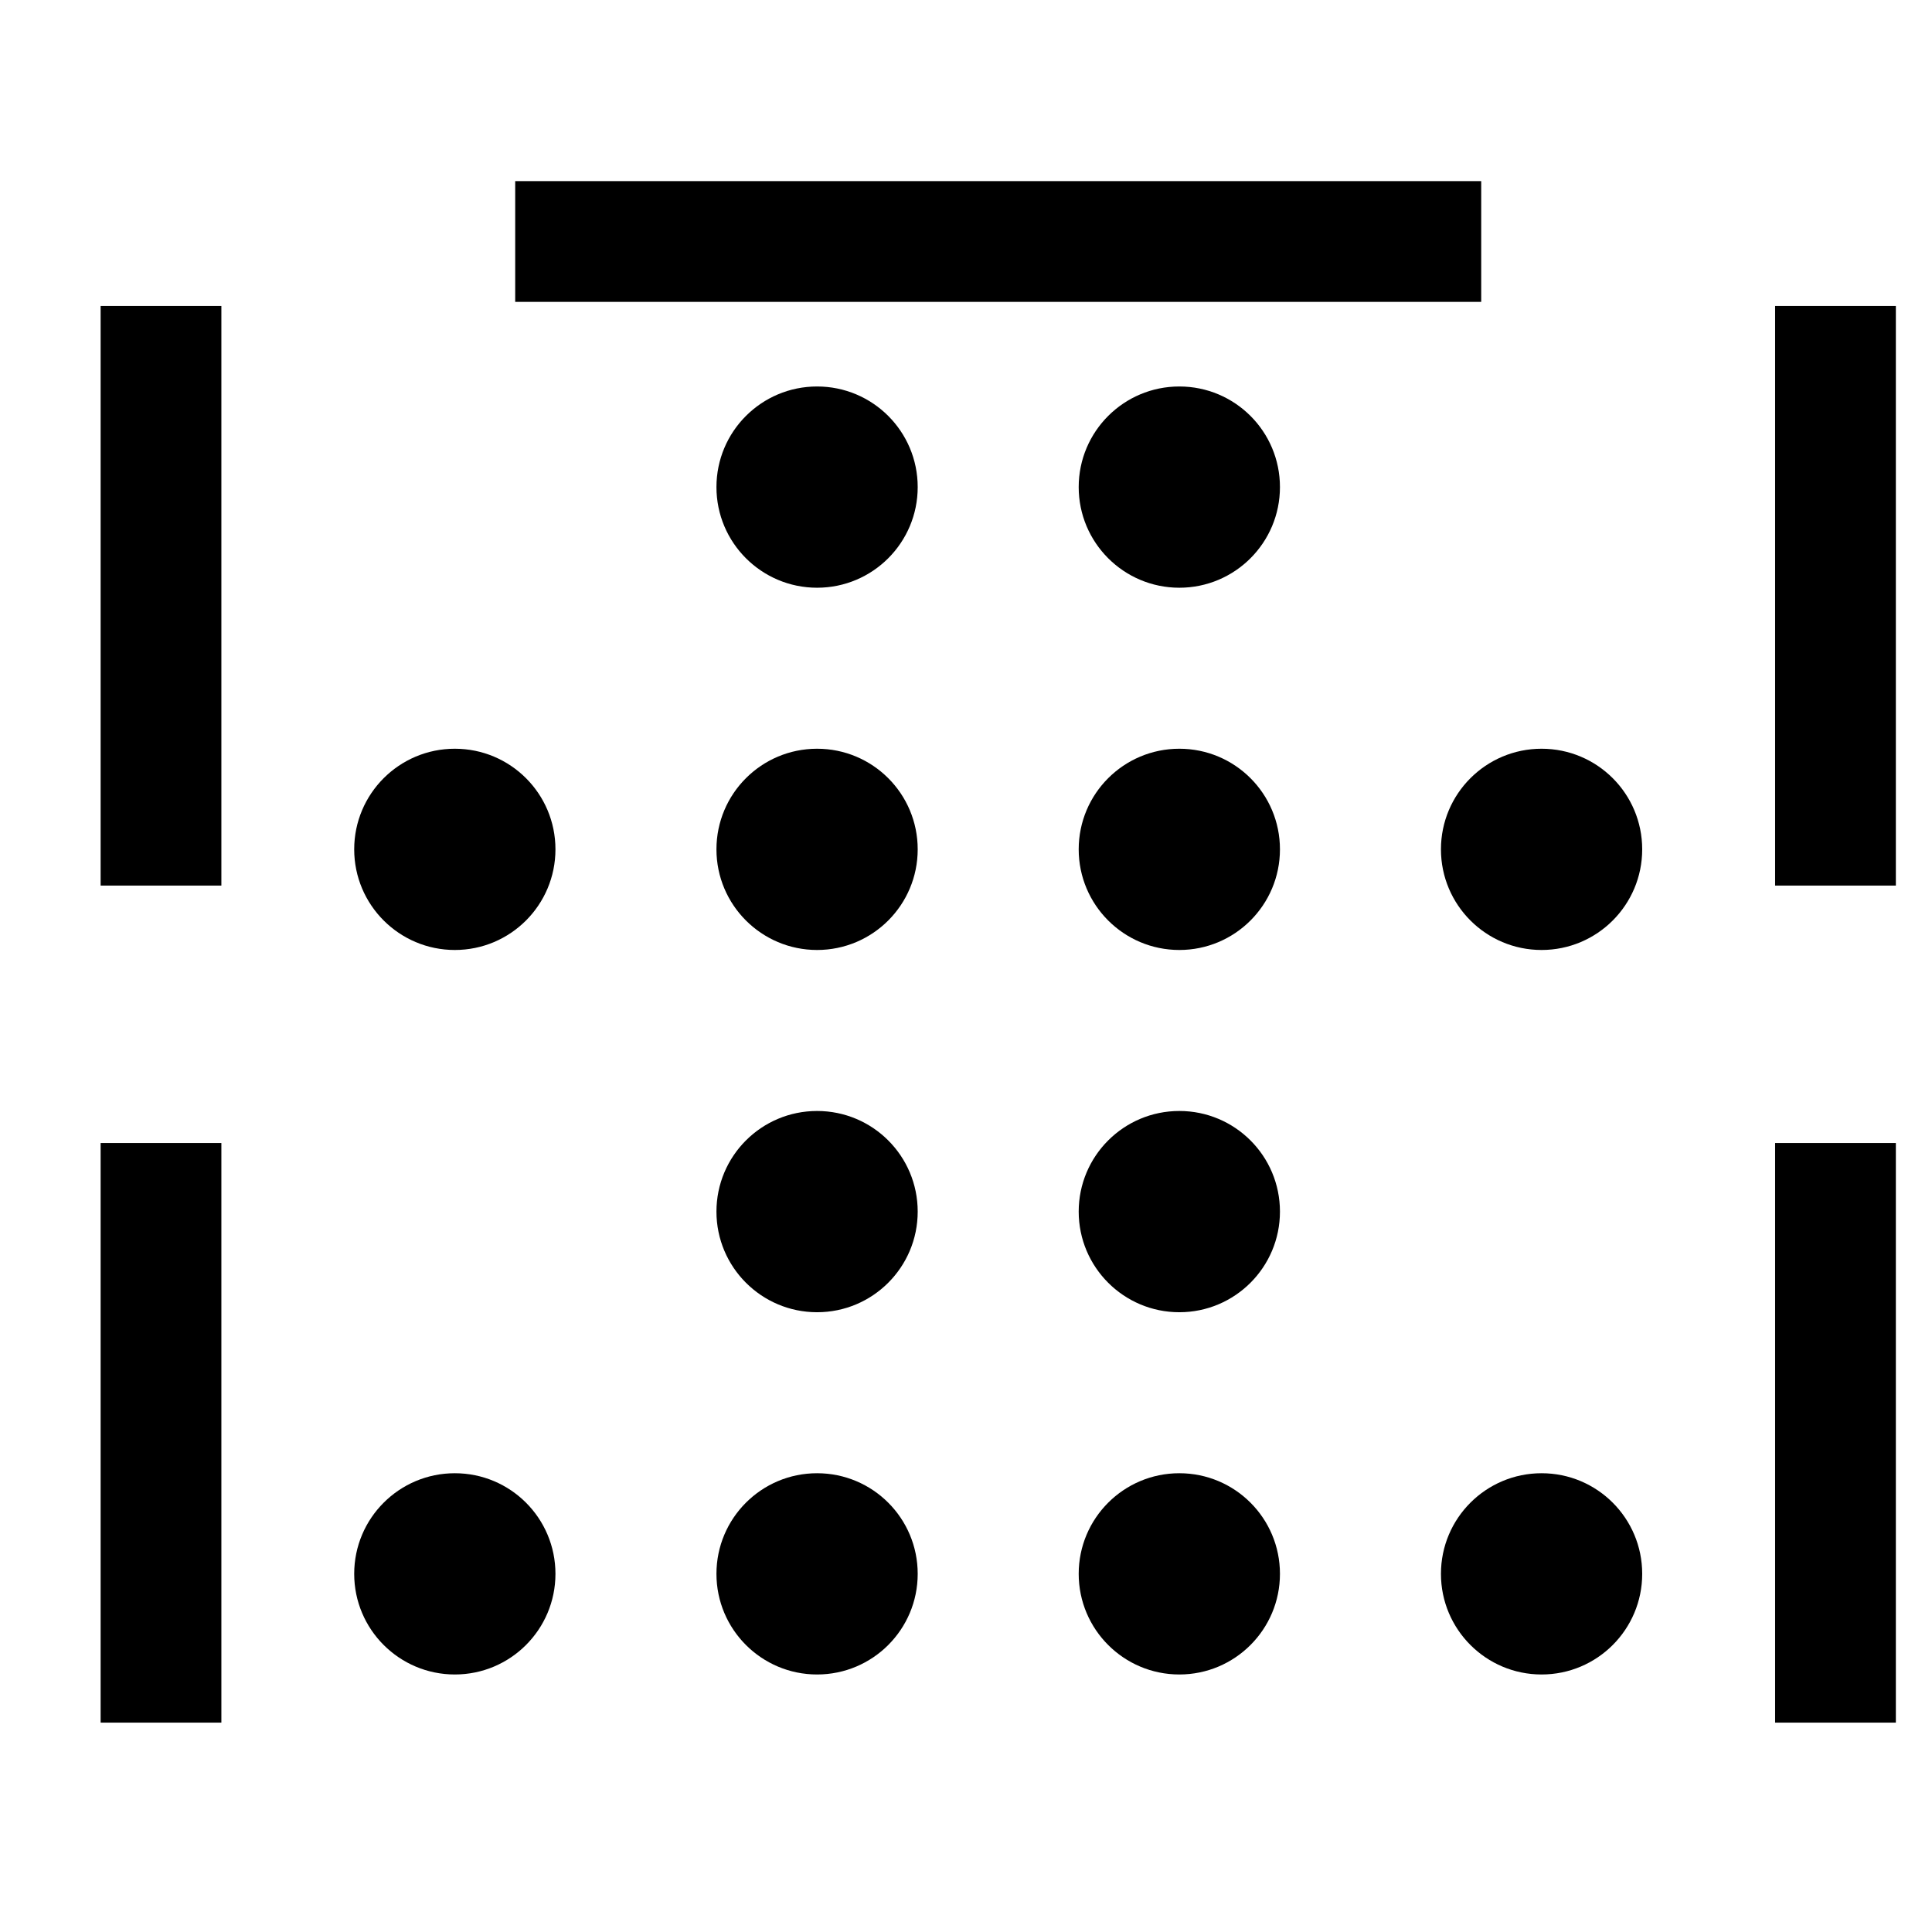
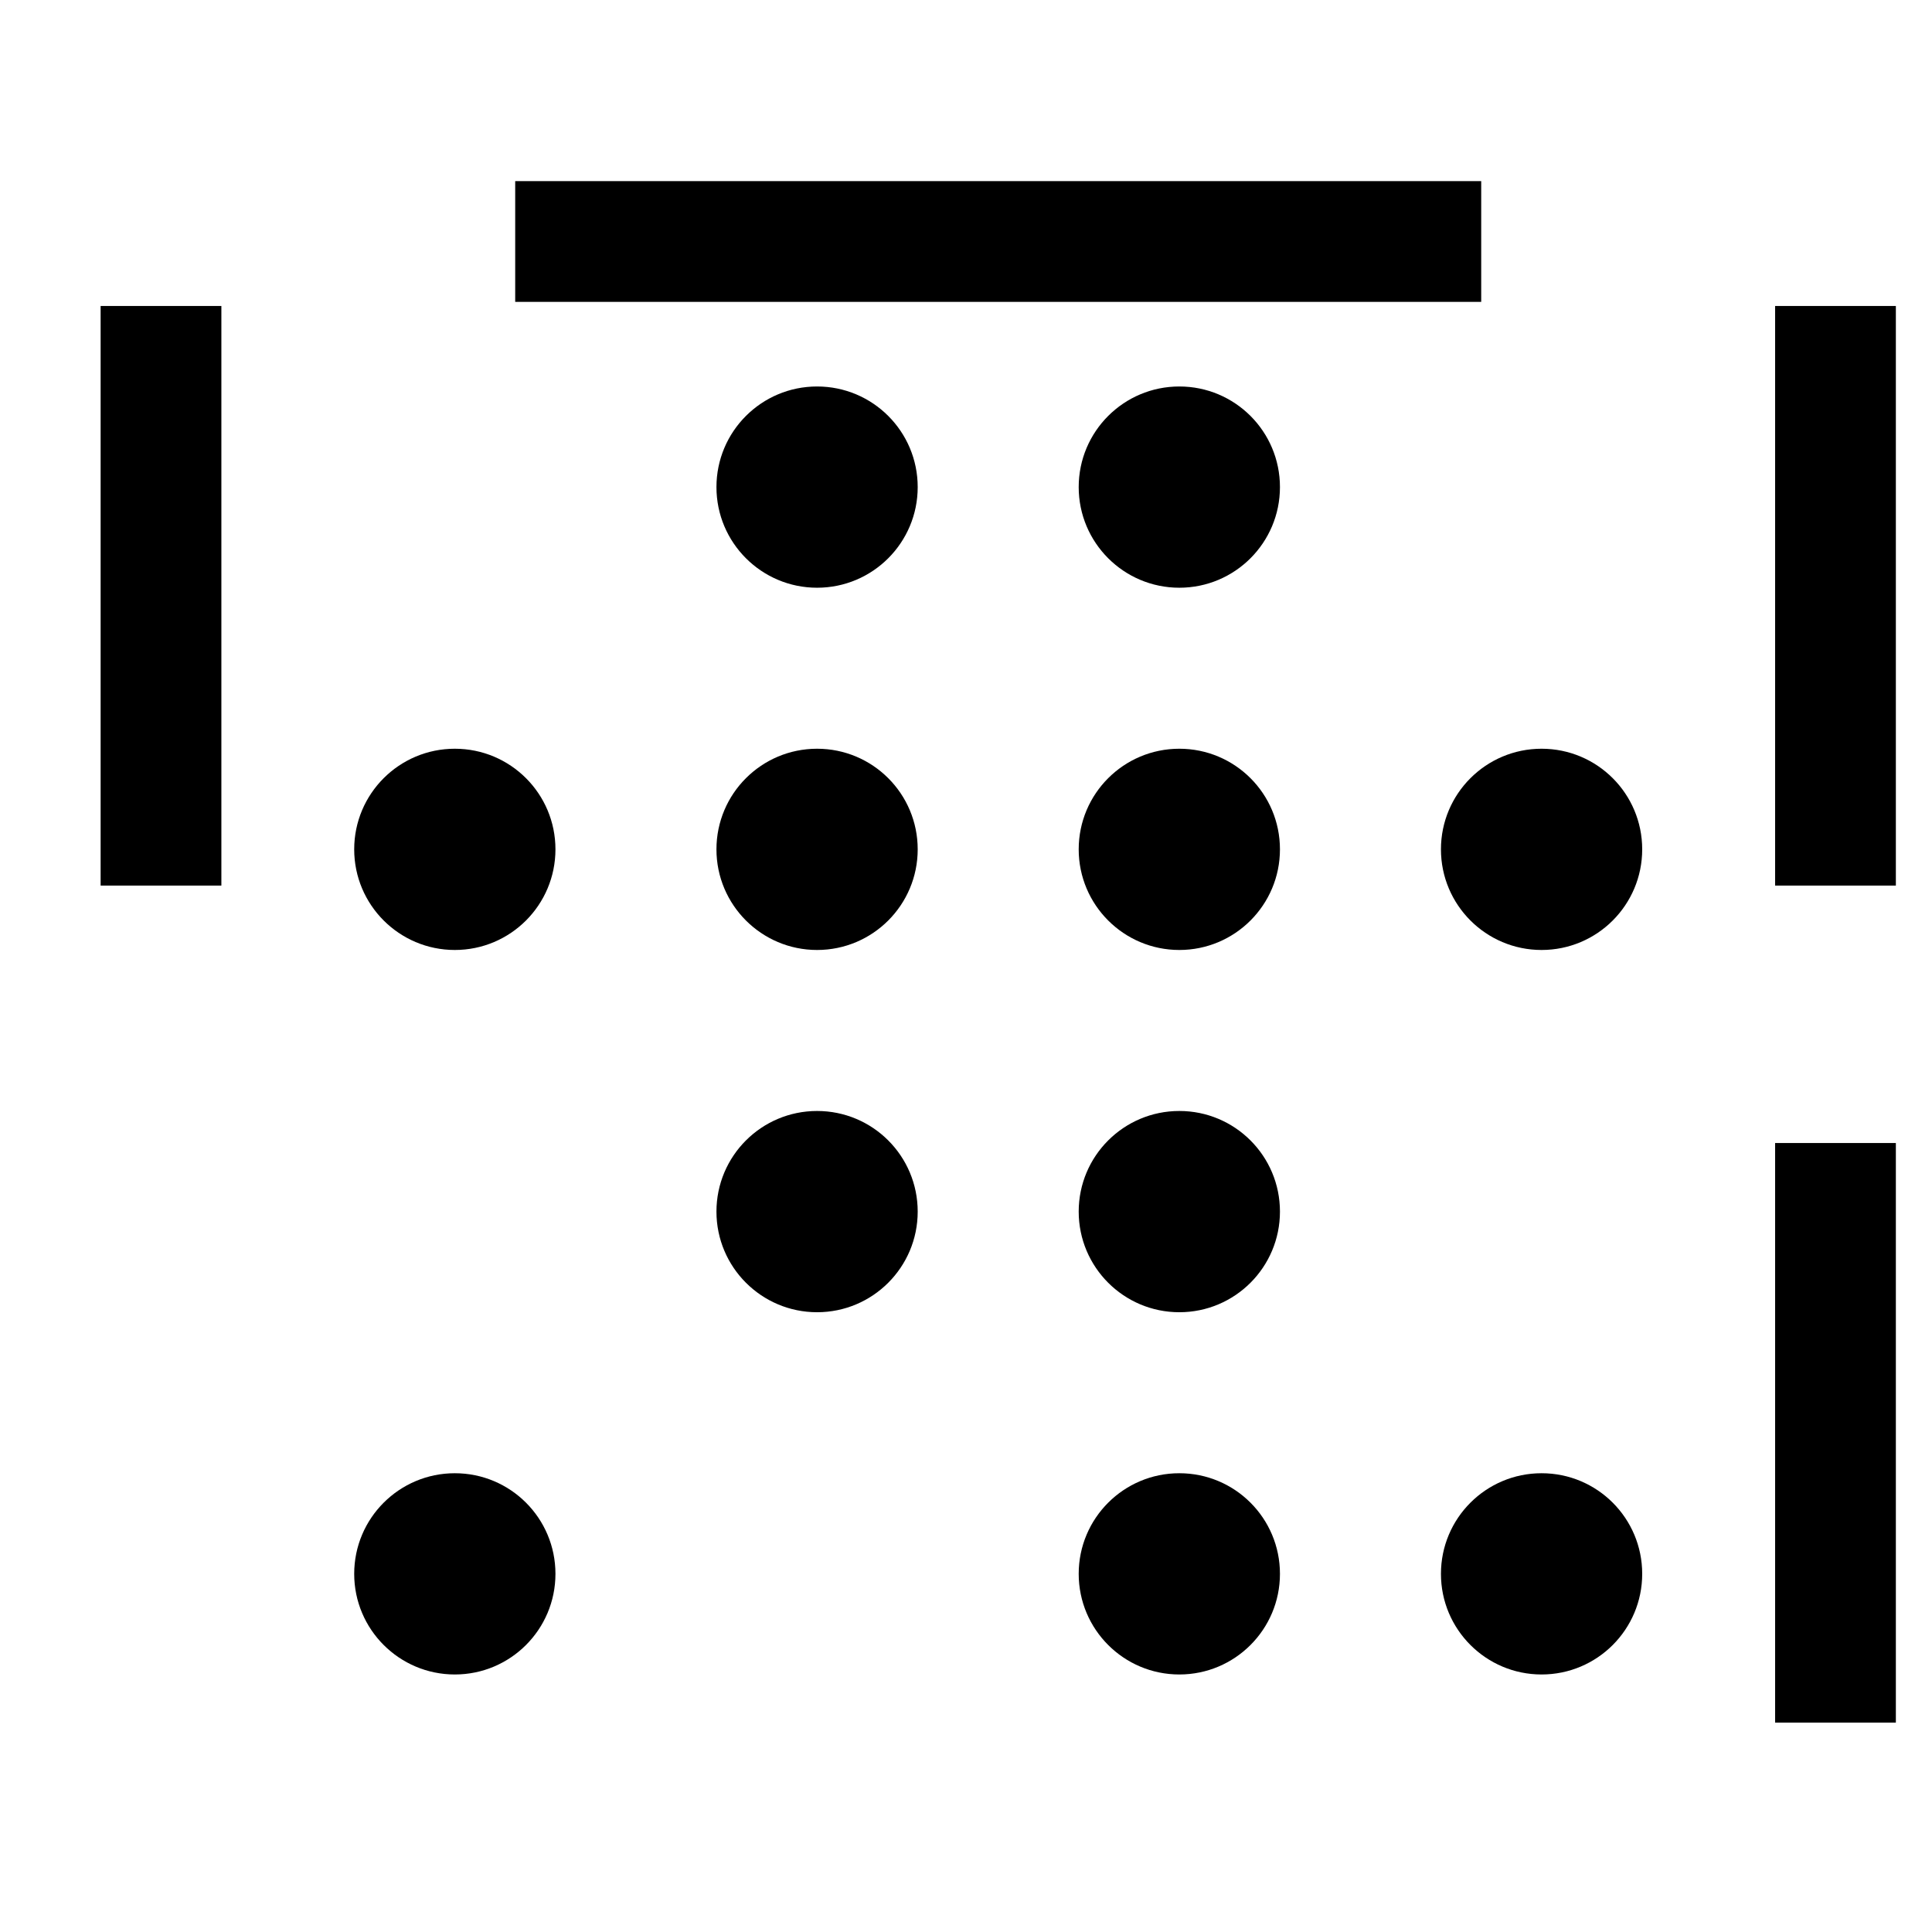
<svg xmlns="http://www.w3.org/2000/svg" width="24" height="24" viewBox="0 0 24 24" fill="none">
  <path d="M10.15 7.301C10.841 7.301 11.4 6.741 11.4 6.051C11.4 5.36 10.841 4.801 10.15 4.801C9.46 4.801 8.9 5.36 8.9 6.051C8.9 6.741 9.46 7.301 10.15 7.301Z" fill="black" />
  <path d="M14.65 7.301C15.341 7.301 15.9 6.741 15.9 6.051C15.9 5.36 15.341 4.801 14.65 4.801C13.96 4.801 13.4 5.36 13.4 6.051C13.4 6.741 13.96 7.301 14.65 7.301Z" fill="black" />
  <path d="M5.65 11.801C6.341 11.801 6.9 11.241 6.9 10.551C6.9 9.86 6.341 9.301 5.65 9.301C4.96 9.301 4.4 9.86 4.4 10.551C4.4 11.241 4.96 11.801 5.65 11.801Z" fill="black" />
  <path d="M10.15 11.801C10.841 11.801 11.4 11.241 11.4 10.551C11.4 9.86 10.841 9.301 10.15 9.301C9.46 9.301 8.9 9.86 8.9 10.551C8.9 11.241 9.46 11.801 10.15 11.801Z" fill="black" />
  <path d="M14.65 11.801C15.341 11.801 15.9 11.241 15.9 10.551C15.9 9.86 15.341 9.301 14.65 9.301C13.96 9.301 13.4 9.86 13.4 10.551C13.4 11.241 13.96 11.801 14.65 11.801Z" fill="black" />
  <path d="M19.15 11.801C19.841 11.801 20.4 11.241 20.4 10.551C20.4 9.86 19.841 9.301 19.15 9.301C18.46 9.301 17.9 9.86 17.9 10.551C17.9 11.241 18.46 11.801 19.15 11.801Z" fill="black" />
  <path d="M10.15 16.301C10.841 16.301 11.4 15.741 11.4 15.051C11.4 14.36 10.841 13.801 10.15 13.801C9.46 13.801 8.9 14.36 8.9 15.051C8.9 15.741 9.46 16.301 10.15 16.301Z" fill="black" />
  <path d="M14.65 16.301C15.341 16.301 15.9 15.741 15.9 15.051C15.9 14.36 15.341 13.801 14.65 13.801C13.96 13.801 13.4 14.36 13.4 15.051C13.4 15.741 13.96 16.301 14.65 16.301Z" fill="black" />
  <path d="M5.65 20.801C6.341 20.801 6.9 20.241 6.9 19.551C6.9 18.86 6.341 18.301 5.65 18.301C4.96 18.301 4.4 18.86 4.4 19.551C4.4 20.241 4.96 20.801 5.65 20.801Z" fill="black" />
-   <path d="M10.15 20.801C10.841 20.801 11.4 20.241 11.4 19.551C11.4 18.86 10.841 18.301 10.15 18.301C9.46 18.301 8.9 18.86 8.9 19.551C8.9 20.241 9.46 20.801 10.15 20.801Z" fill="black" />
  <path d="M14.65 20.801C15.341 20.801 15.9 20.241 15.9 19.551C15.9 18.86 15.341 18.301 14.65 18.301C13.96 18.301 13.4 18.86 13.4 19.551C13.4 20.241 13.96 20.801 14.65 20.801Z" fill="black" />
  <path d="M19.15 20.801C19.841 20.801 20.4 20.241 20.4 19.551C20.4 18.86 19.841 18.301 19.15 18.301C18.46 18.301 17.9 18.86 17.9 19.551C17.9 20.241 18.46 20.801 19.15 20.801Z" fill="black" />
-   <path d="M2 14.199V21.399" stroke="black" stroke-width="1.5" />
  <path d="M22.801 14.199V21.399" stroke="black" stroke-width="1.5" />
  <path d="M2 3.801V11.001" stroke="black" stroke-width="1.5" />
  <path d="M22.801 3.801V11.001" stroke="black" stroke-width="1.5" />
  <path d="M18.4 3H6.4" stroke="black" stroke-width="1.5" />
</svg>